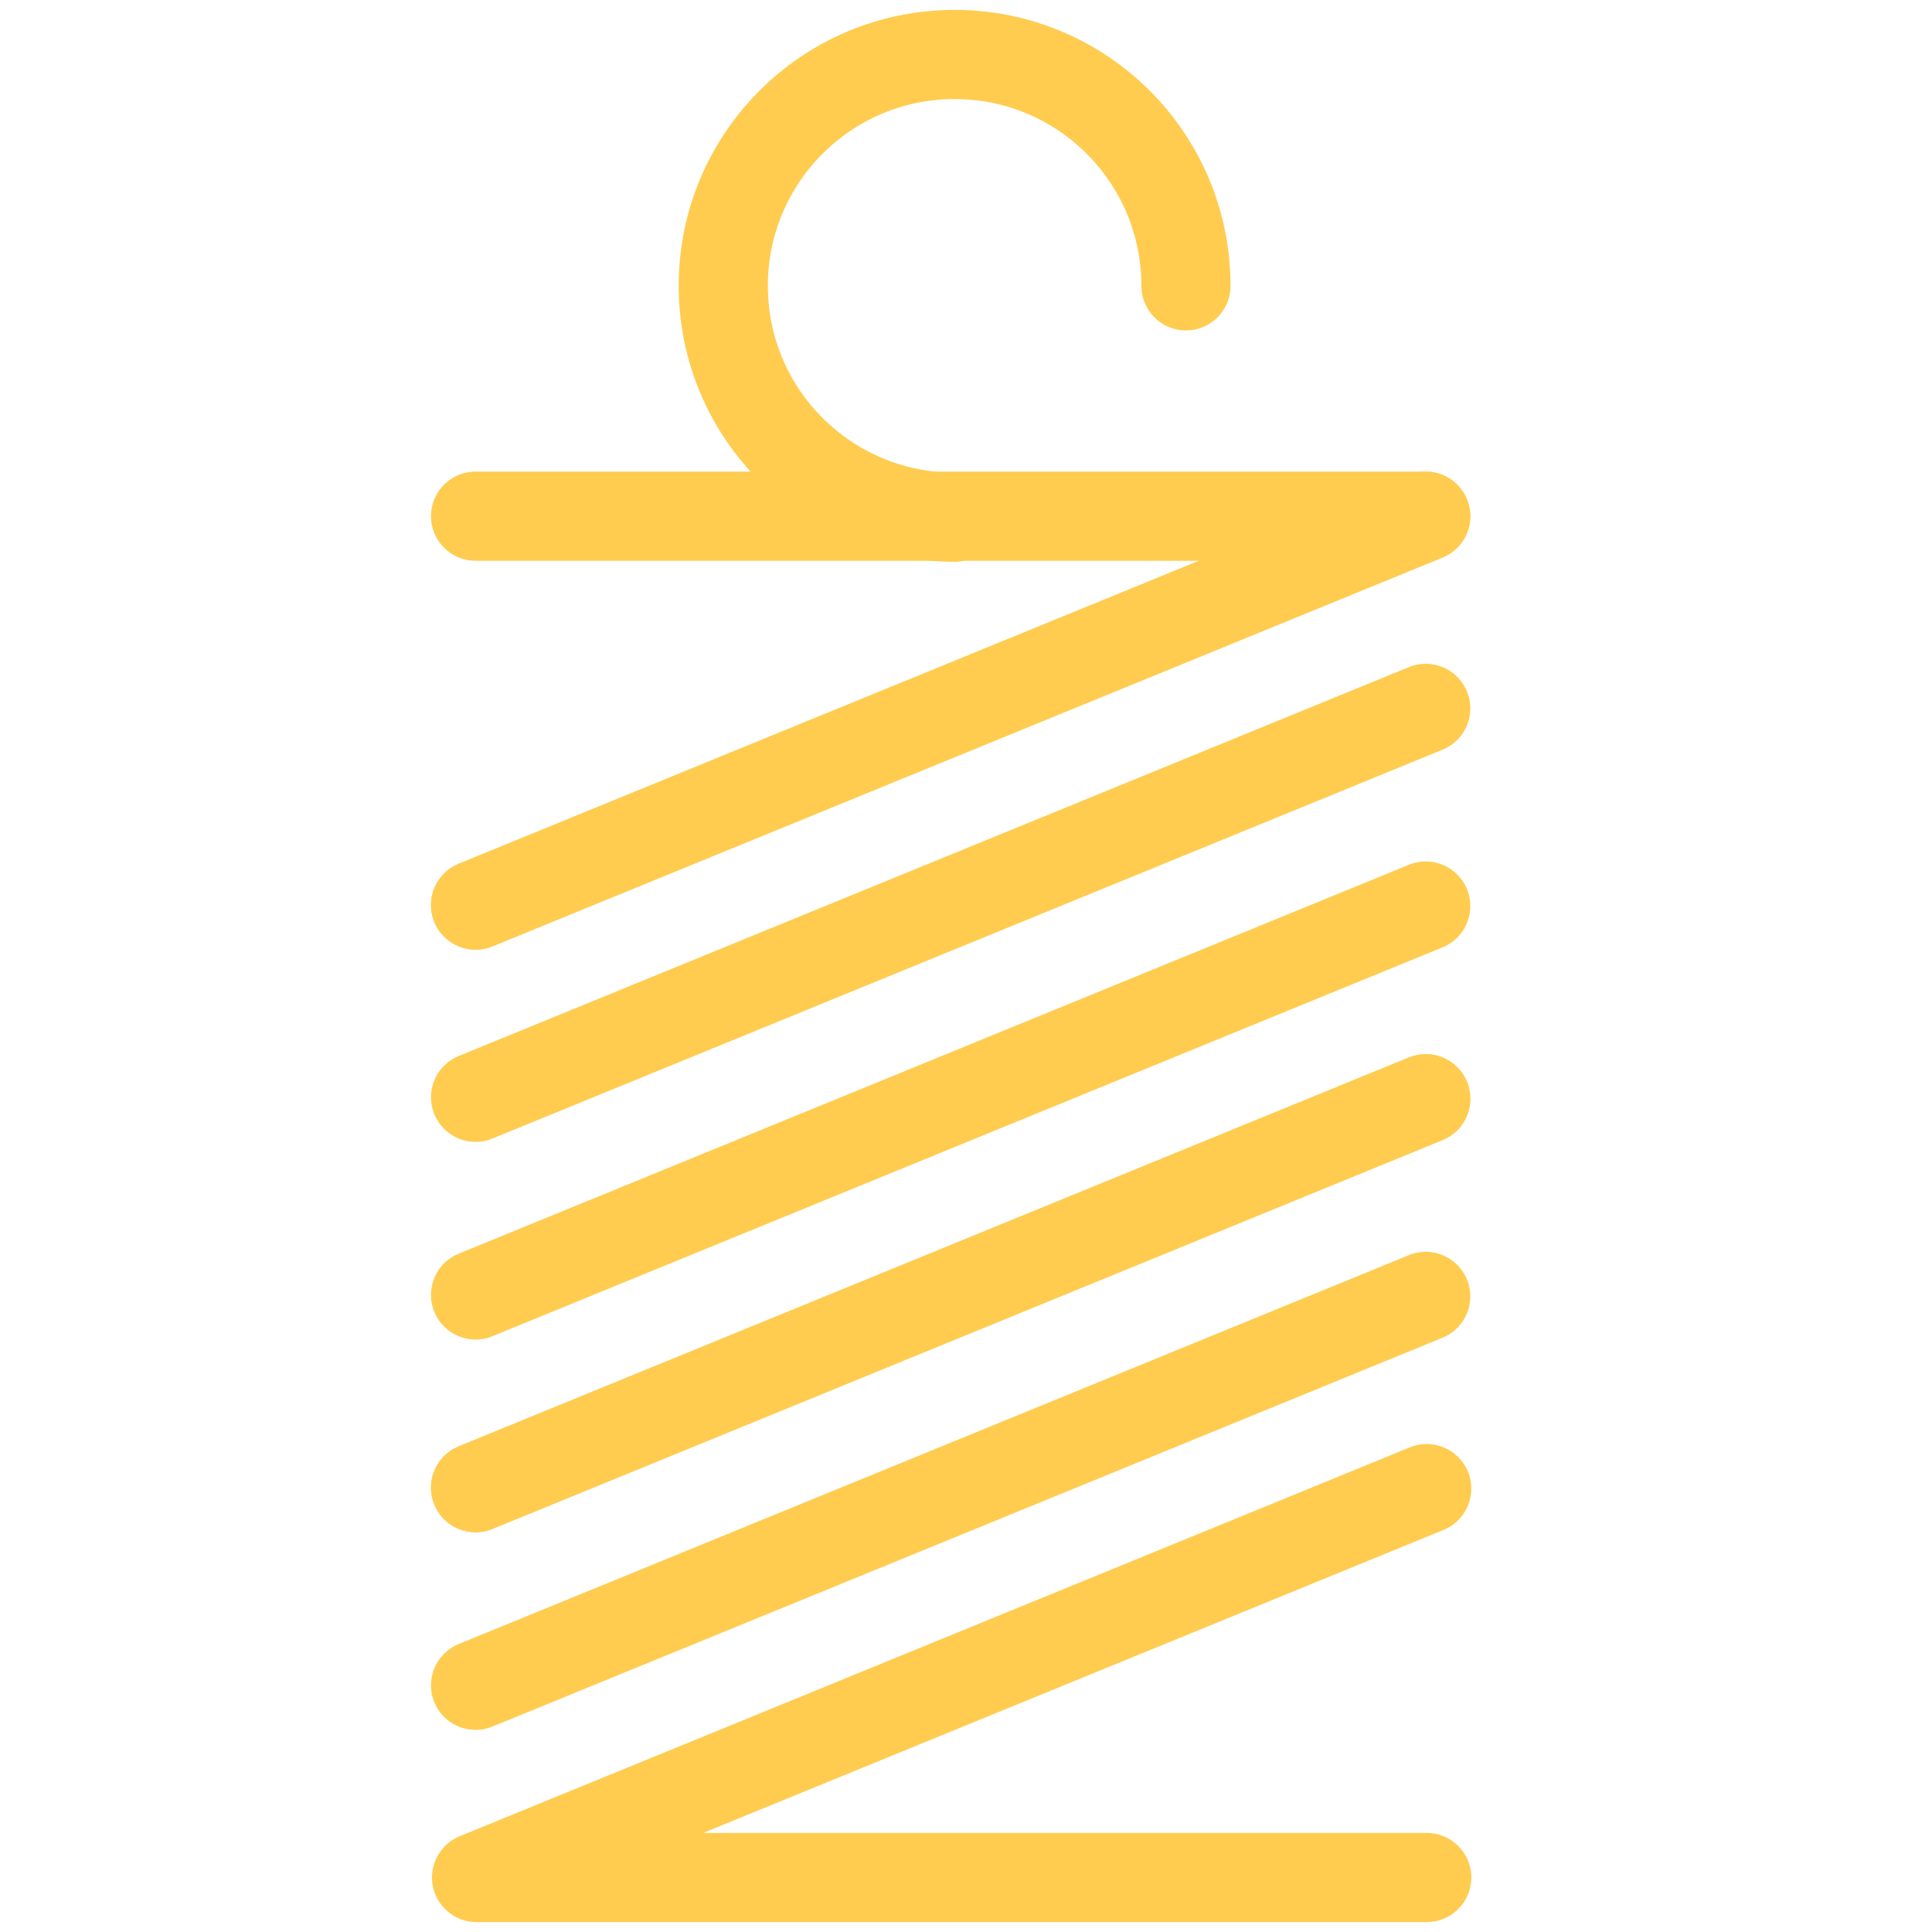
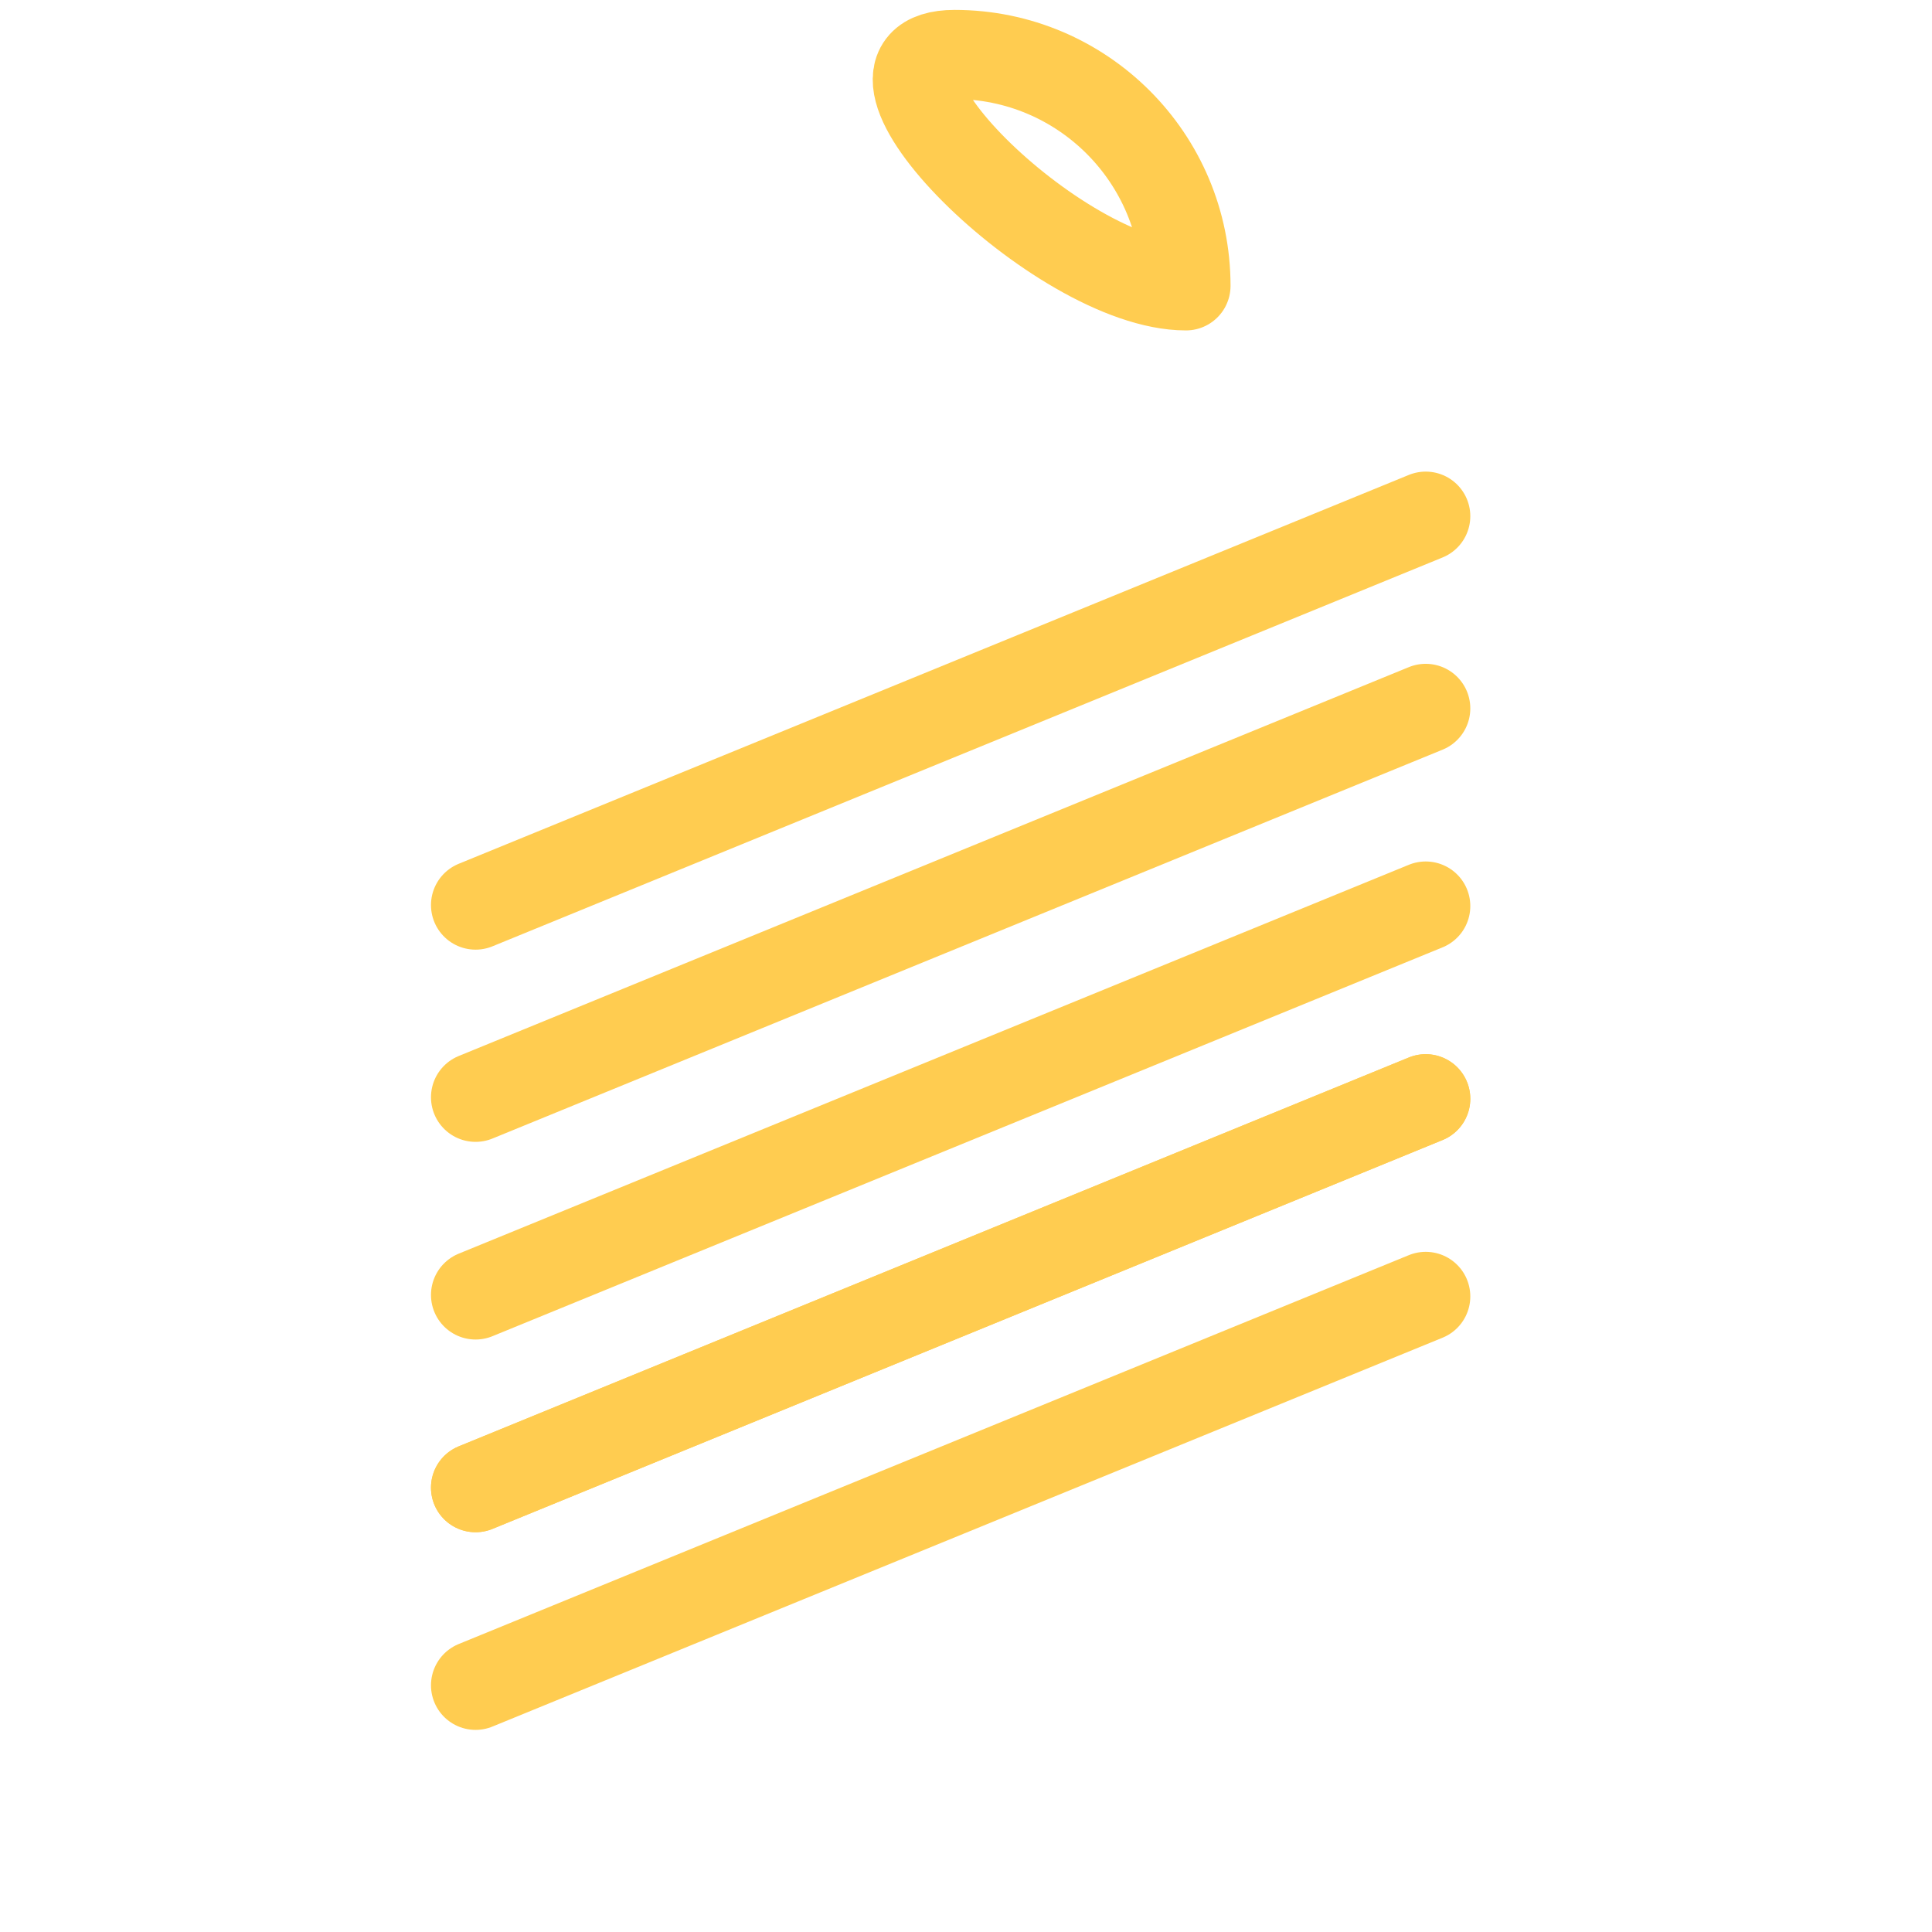
<svg xmlns="http://www.w3.org/2000/svg" version="1.1" x="0px" y="0px" viewBox="0 0 390 390" style="enable-background:new 0 0 390 390;" xml:space="preserve">
  <style type="text/css">
	.st0{fill:none;stroke:#000000;stroke-width:8;stroke-miterlimit:10;}
	.st1{fill:#FFCC50;}
	.st2{fill:none;stroke:#FFCC50;stroke-width:18;stroke-linecap:round;stroke-linejoin:round;stroke-miterlimit:10;}
	.st3{fill:#FECC52;}
	.st4{fill:none;stroke:#FFCC50;stroke-width:0.25;stroke-linecap:round;stroke-linejoin:round;stroke-miterlimit:10;}
	
		.st5{fill:none;stroke:#FFCC50;stroke-width:18;stroke-linecap:round;stroke-linejoin:round;stroke-miterlimit:10;stroke-dasharray:38;}
	
		.st6{fill:none;stroke:#FFCC50;stroke-width:18;stroke-linecap:round;stroke-linejoin:round;stroke-miterlimit:10;stroke-dasharray:51;}
	.st7{fill:#FFFFFF;stroke:#FFCC50;stroke-width:18;stroke-linecap:round;stroke-linejoin:round;stroke-miterlimit:10;}
	.st8{fill:none;stroke:#FFCC50;stroke-width:18;stroke-linejoin:round;stroke-miterlimit:10;}
	.st9{fill:#FFCC50;stroke:#FFCC50;stroke-width:18;stroke-linejoin:round;stroke-miterlimit:10;}
	.st10{fill:#575756;}
	.st11{fill:#FFFFFF;}
</style>
  <g id="Ebene_1">
</g>
  <g id="Ebene_2">
    <g>
      <g>
-         <polyline class="st2" points="96,104.2 287.8,104.2 96,182.7    " />
        <line class="st2" x1="287.8" y1="143" x2="96" y2="221.5" />
        <line class="st2" x1="287.8" y1="104.2" x2="96" y2="182.7" />
        <line class="st2" x1="287.8" y1="221.8" x2="96" y2="300.3" />
        <line class="st2" x1="287.8" y1="182.9" x2="96" y2="261.4" />
        <line class="st2" x1="287.8" y1="221.8" x2="96" y2="300.3" />
        <line class="st2" x1="287.8" y1="261.7" x2="96" y2="340.2" />
-         <polyline class="st2" points="288,379 96.2,379 288,300.5    " />
      </g>
-       <path class="st2" d="M239.4,57.7c0-25.8-20.9-46.7-46.7-46.7s-46.7,20.9-46.7,46.7s20.9,46.7,46.7,46.7" />
+       <path class="st2" d="M239.4,57.7c0-25.8-20.9-46.7-46.7-46.7s20.9,46.7,46.7,46.7" />
    </g>
  </g>
</svg>